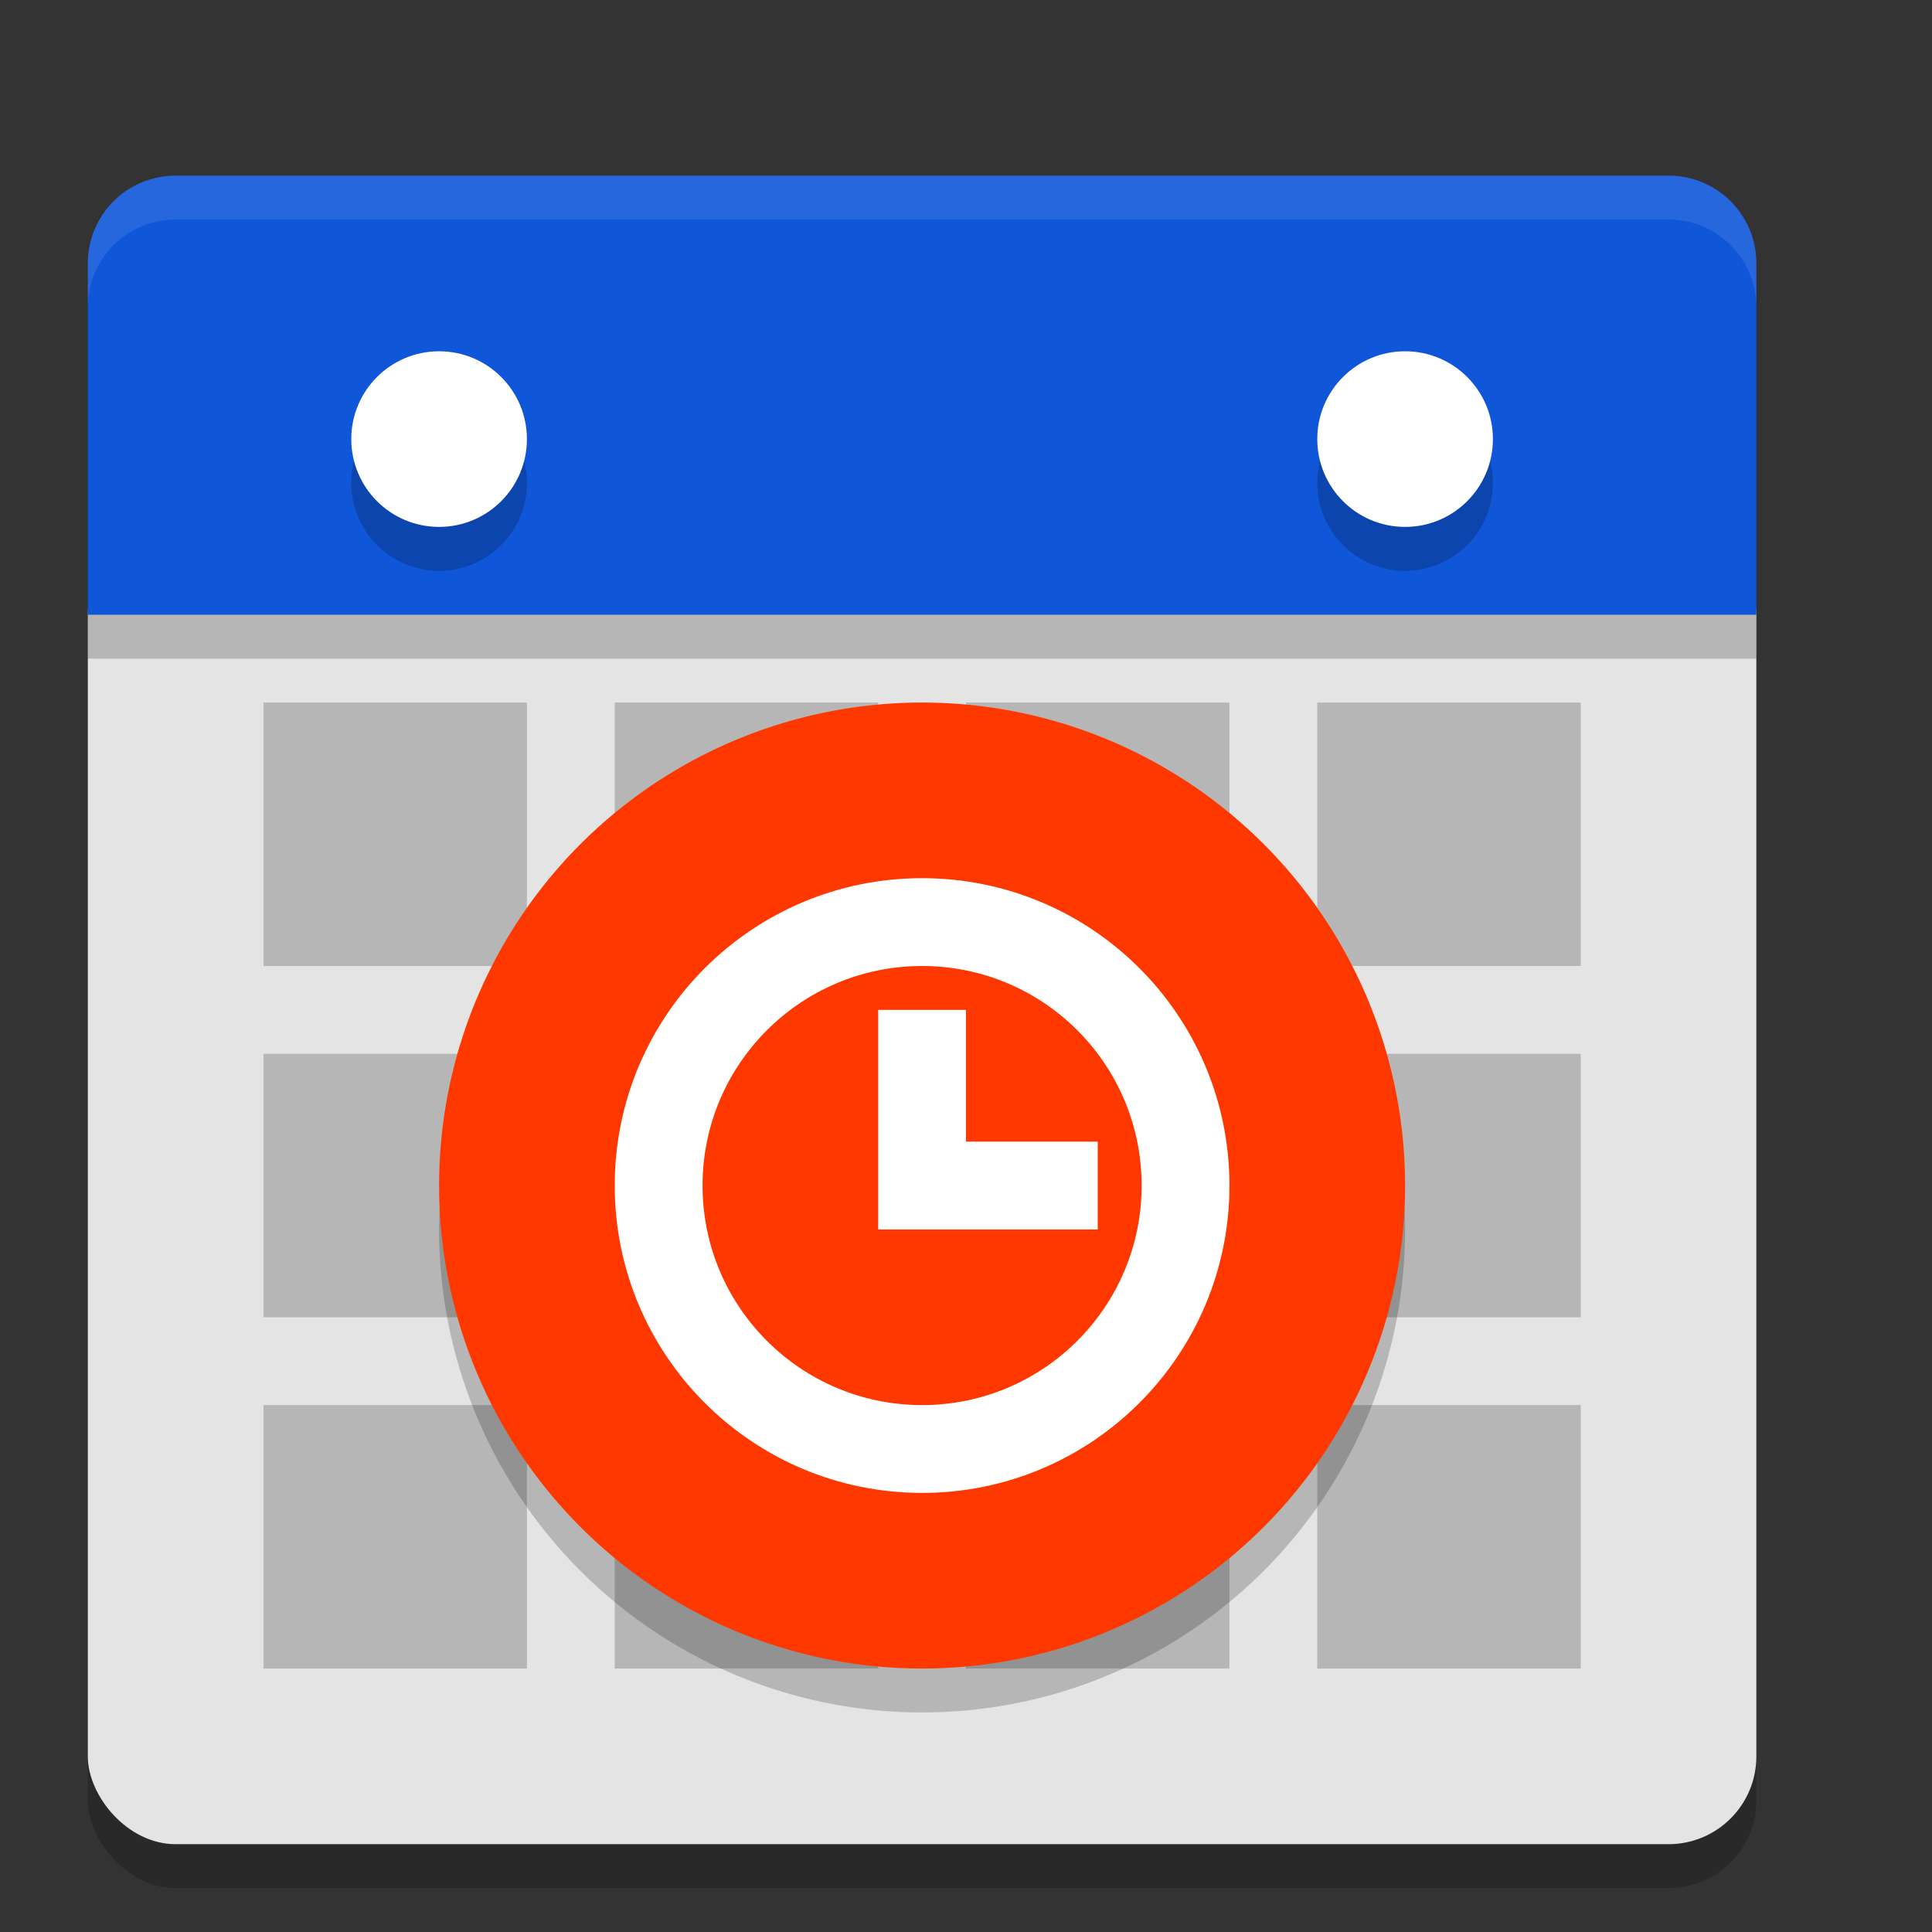
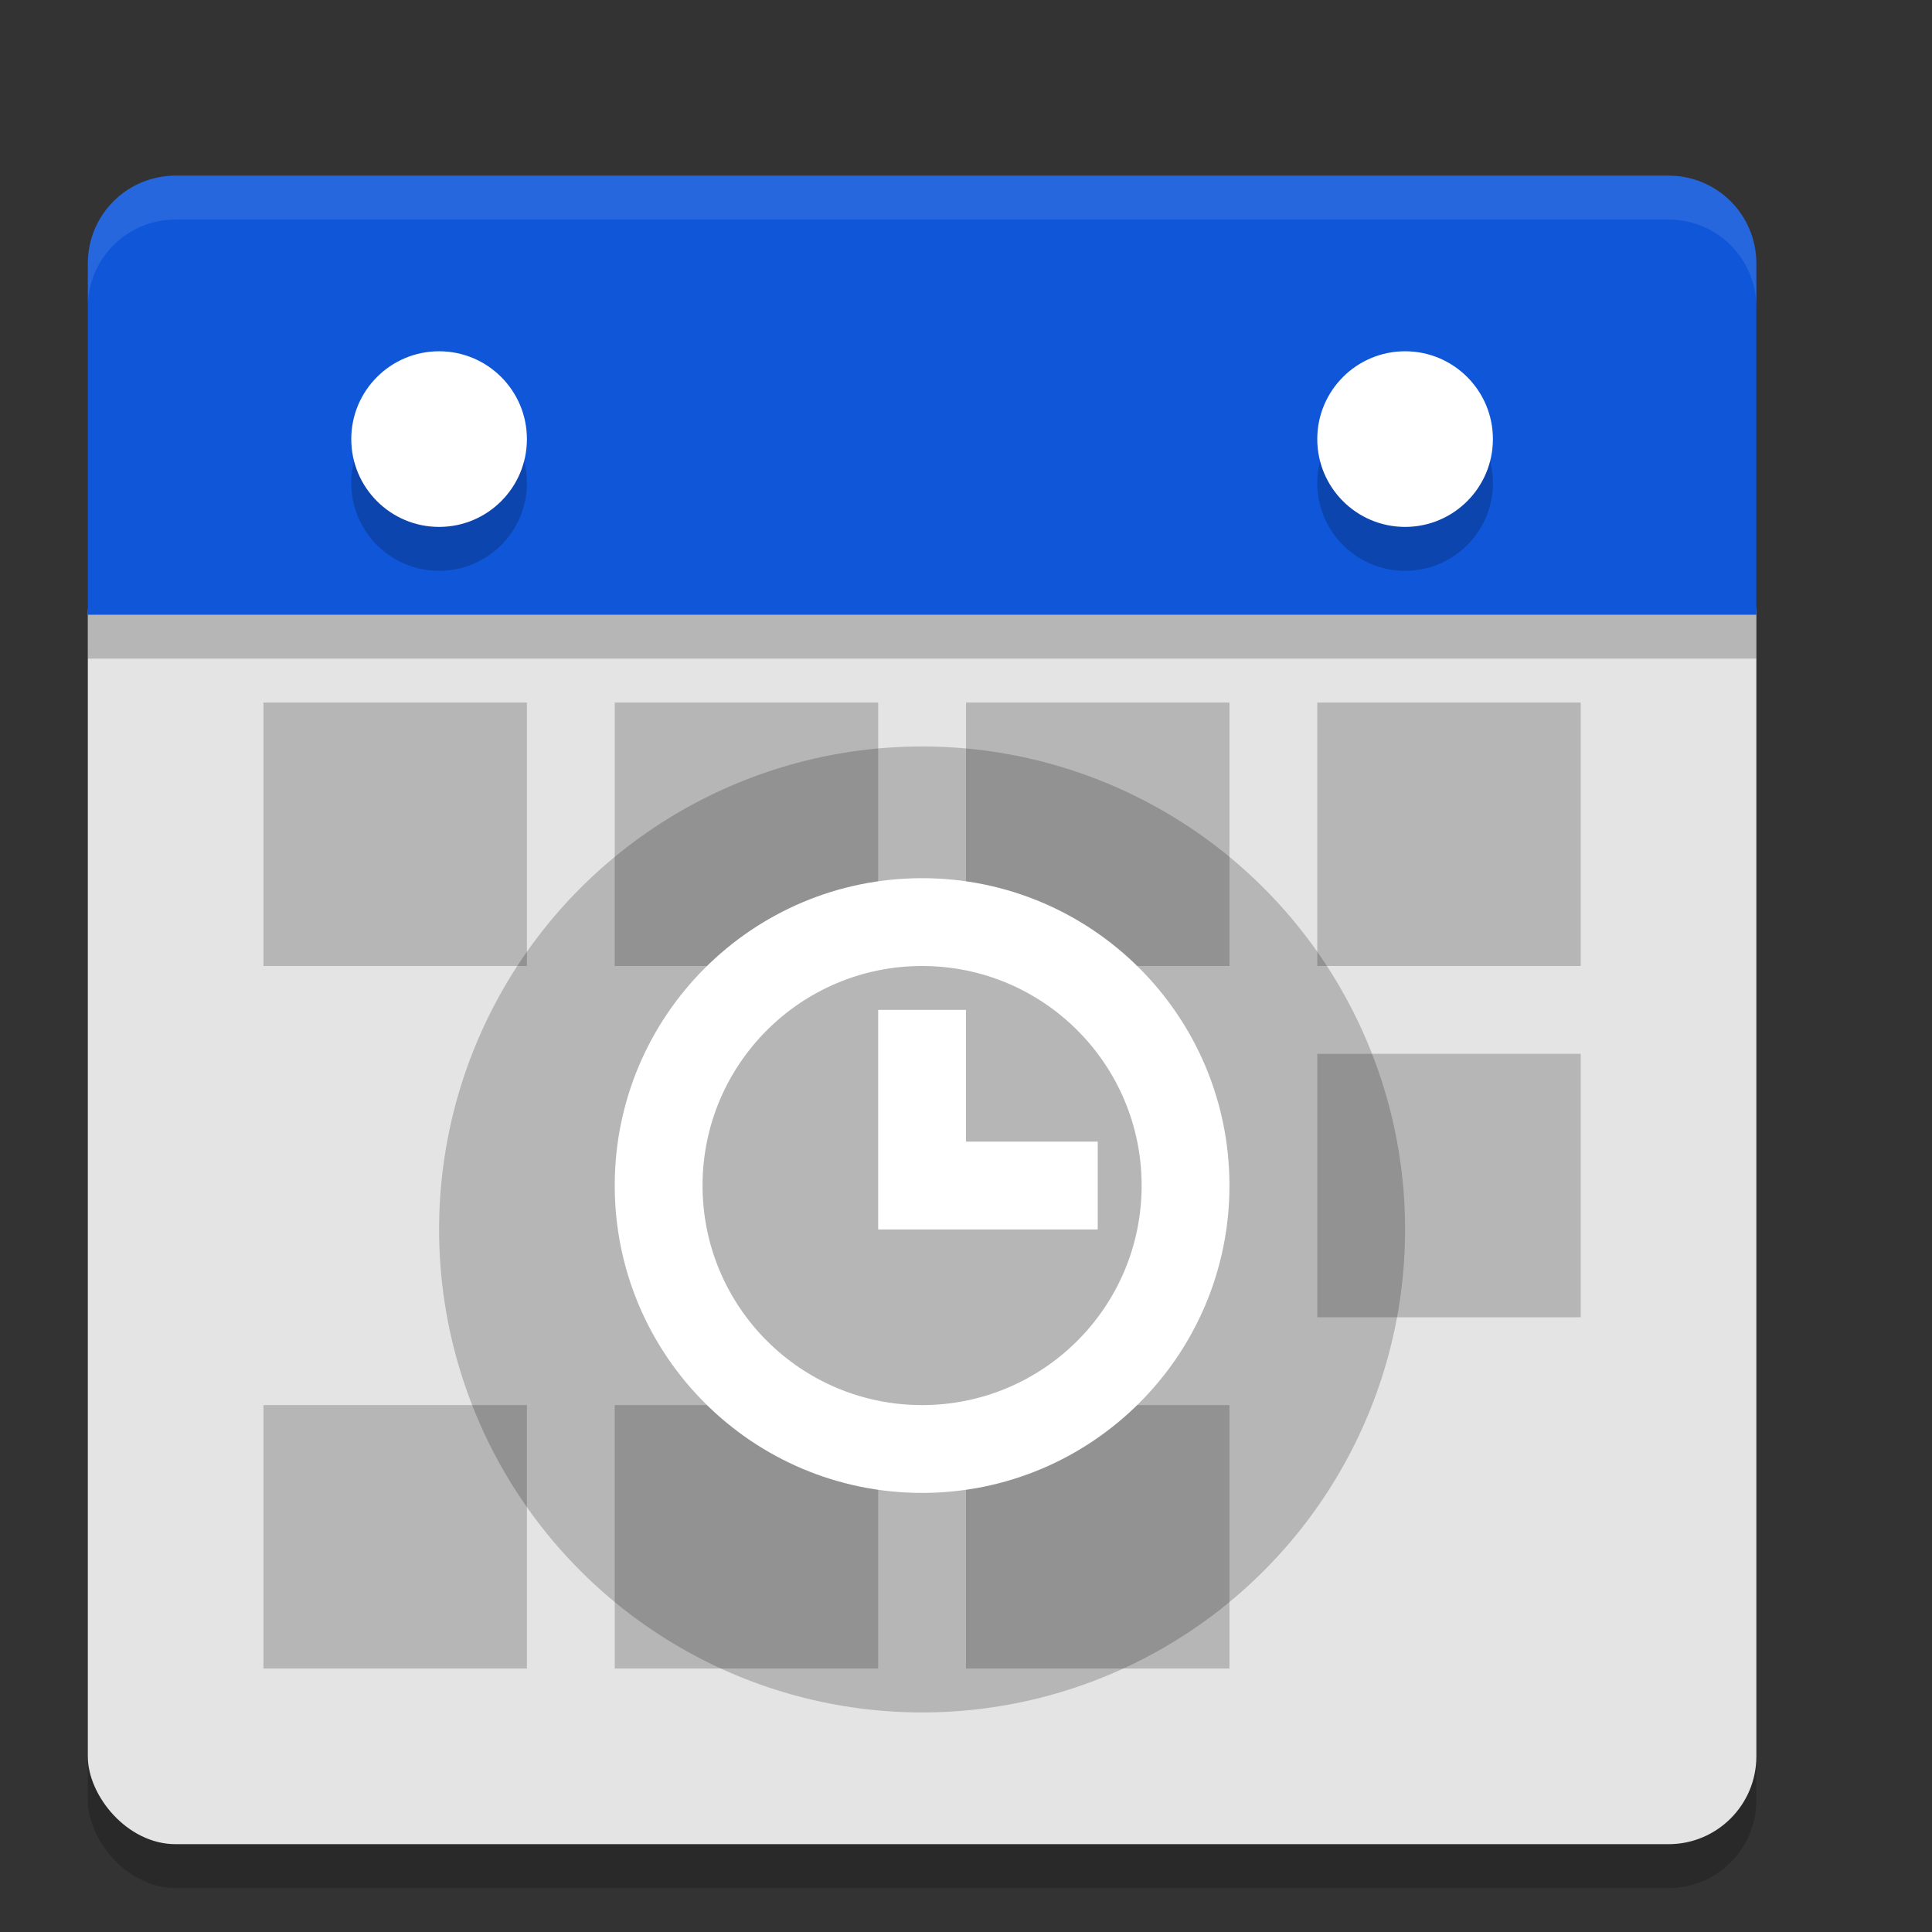
<svg xmlns="http://www.w3.org/2000/svg" width="22" height="22" version="1.1">
  <rect width="100%" height="100%" fill="#333333" stroke="none" />
  <g transform="translate(-1,-1)">
    <rect style="opacity:0.2" width="19" height="15" x="2" y="7.5" rx="1" ry="1" />
    <rect style="fill:#e4e4e4" width="19" height="15" x="2" y="7" rx="1" ry="1" />
    <path style="opacity:0.2" d="M 21,8.5 V 4.5 C 21,3.946 20.554,3.5 20,3.5 H 3 C 2.446,3.5 2,3.946 2,4.5 V 8.5 Z" />
    <path style="fill:#0f56d9" d="M 21,8 V 4 C 21,3.446 20.554,3 20,3 H 3 C 2.446,3 2,3.446 2,4 V 8 Z" />
    <rect style="opacity:0.2" width="3" height="3" x="16" y="13" />
-     <rect style="opacity:0.2" width="3" height="3" x="4" y="13" />
    <rect style="opacity:0.2" width="3" height="3" x="12" y="17" />
-     <rect style="opacity:0.2" width="3" height="3" x="16" y="17" />
    <rect style="opacity:0.2" width="3" height="3" x="8" y="17" />
    <rect style="opacity:0.2" width="3" height="3" x="4" y="17" />
    <rect style="opacity:0.2" width="3" height="3" x="12" y="9" />
    <rect style="opacity:0.2" width="3" height="3" x="16" y="9" />
    <rect style="opacity:0.2" width="3" height="3" x="8" y="9" />
    <rect style="opacity:0.2" width="3" height="3" x="4" y="9" />
    <circle style="opacity:0.2" cx="6" cy="6.5" r="1" />
    <circle style="fill:#ffffff" cx="6" cy="6" r="1" />
    <circle style="opacity:0.2" cx="17" cy="6.5" r="1" />
    <circle style="fill:#ffffff" cx="17" cy="6" r="1" />
    <circle style="opacity:0.2" cx="11.5" cy="15" r="5.5" />
-     <circle style="fill:#ff3800" cx="11.5" cy="14.5" r="5.5" />
    <path style="fill:#ffffff" d="M 11.5,11 C 9.567,11 8,12.567 8,14.5 8,16.433 9.567,18 11.5,18 13.433,18 15,16.433 15,14.5 15,12.567 13.433,11 11.5,11 Z M 11.5,12 C 12.881,12 14,13.119 14,14.5 14,15.881 12.881,17 11.5,17 10.119,17 9,15.881 9,14.5 9,13.119 10.119,12 11.5,12 Z M 11,12.5 V 15 H 13.5 V 14 H 12 V 12.5 Z" />
    <path style="opacity:0.1;fill:#ffffff" d="M 3,3 C 2.446,3 2,3.446 2,4 V 4.5 C 2,3.946 2.446,3.5 3,3.5 H 20 C 20.554,3.5 21,3.946 21,4.5 V 4 C 21,3.446 20.554,3 20,3 Z" />
  </g>
</svg>